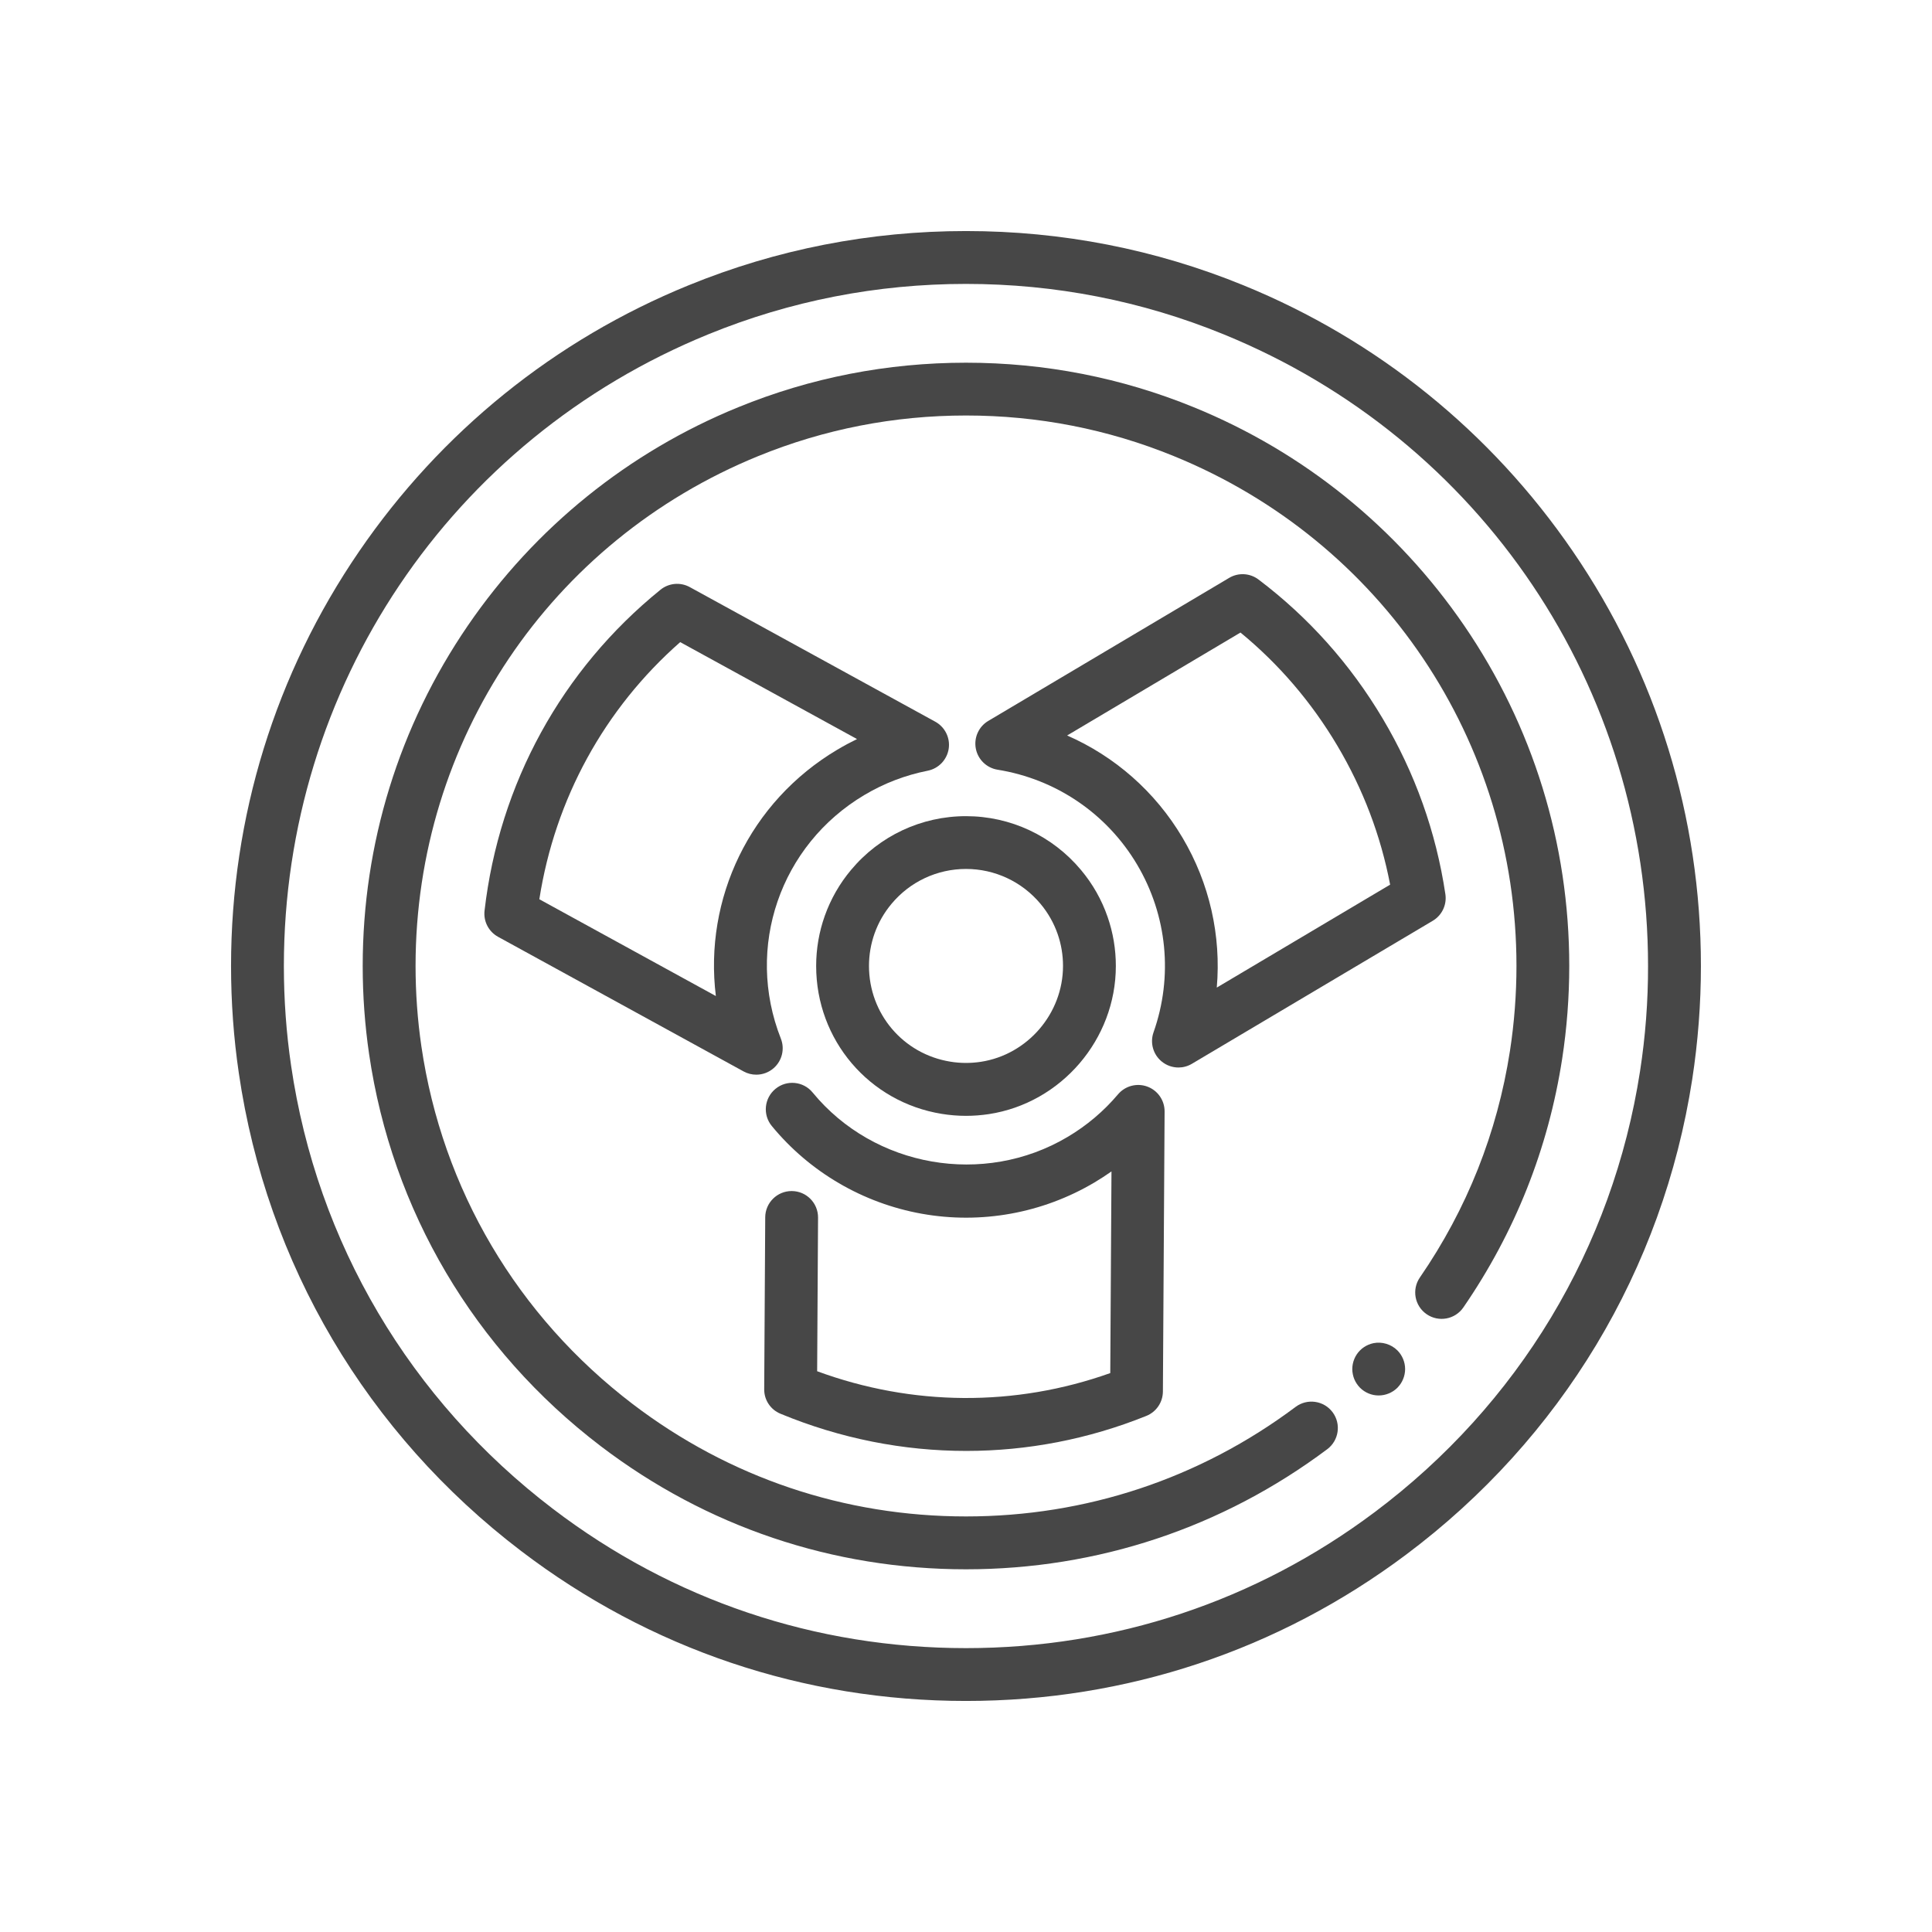
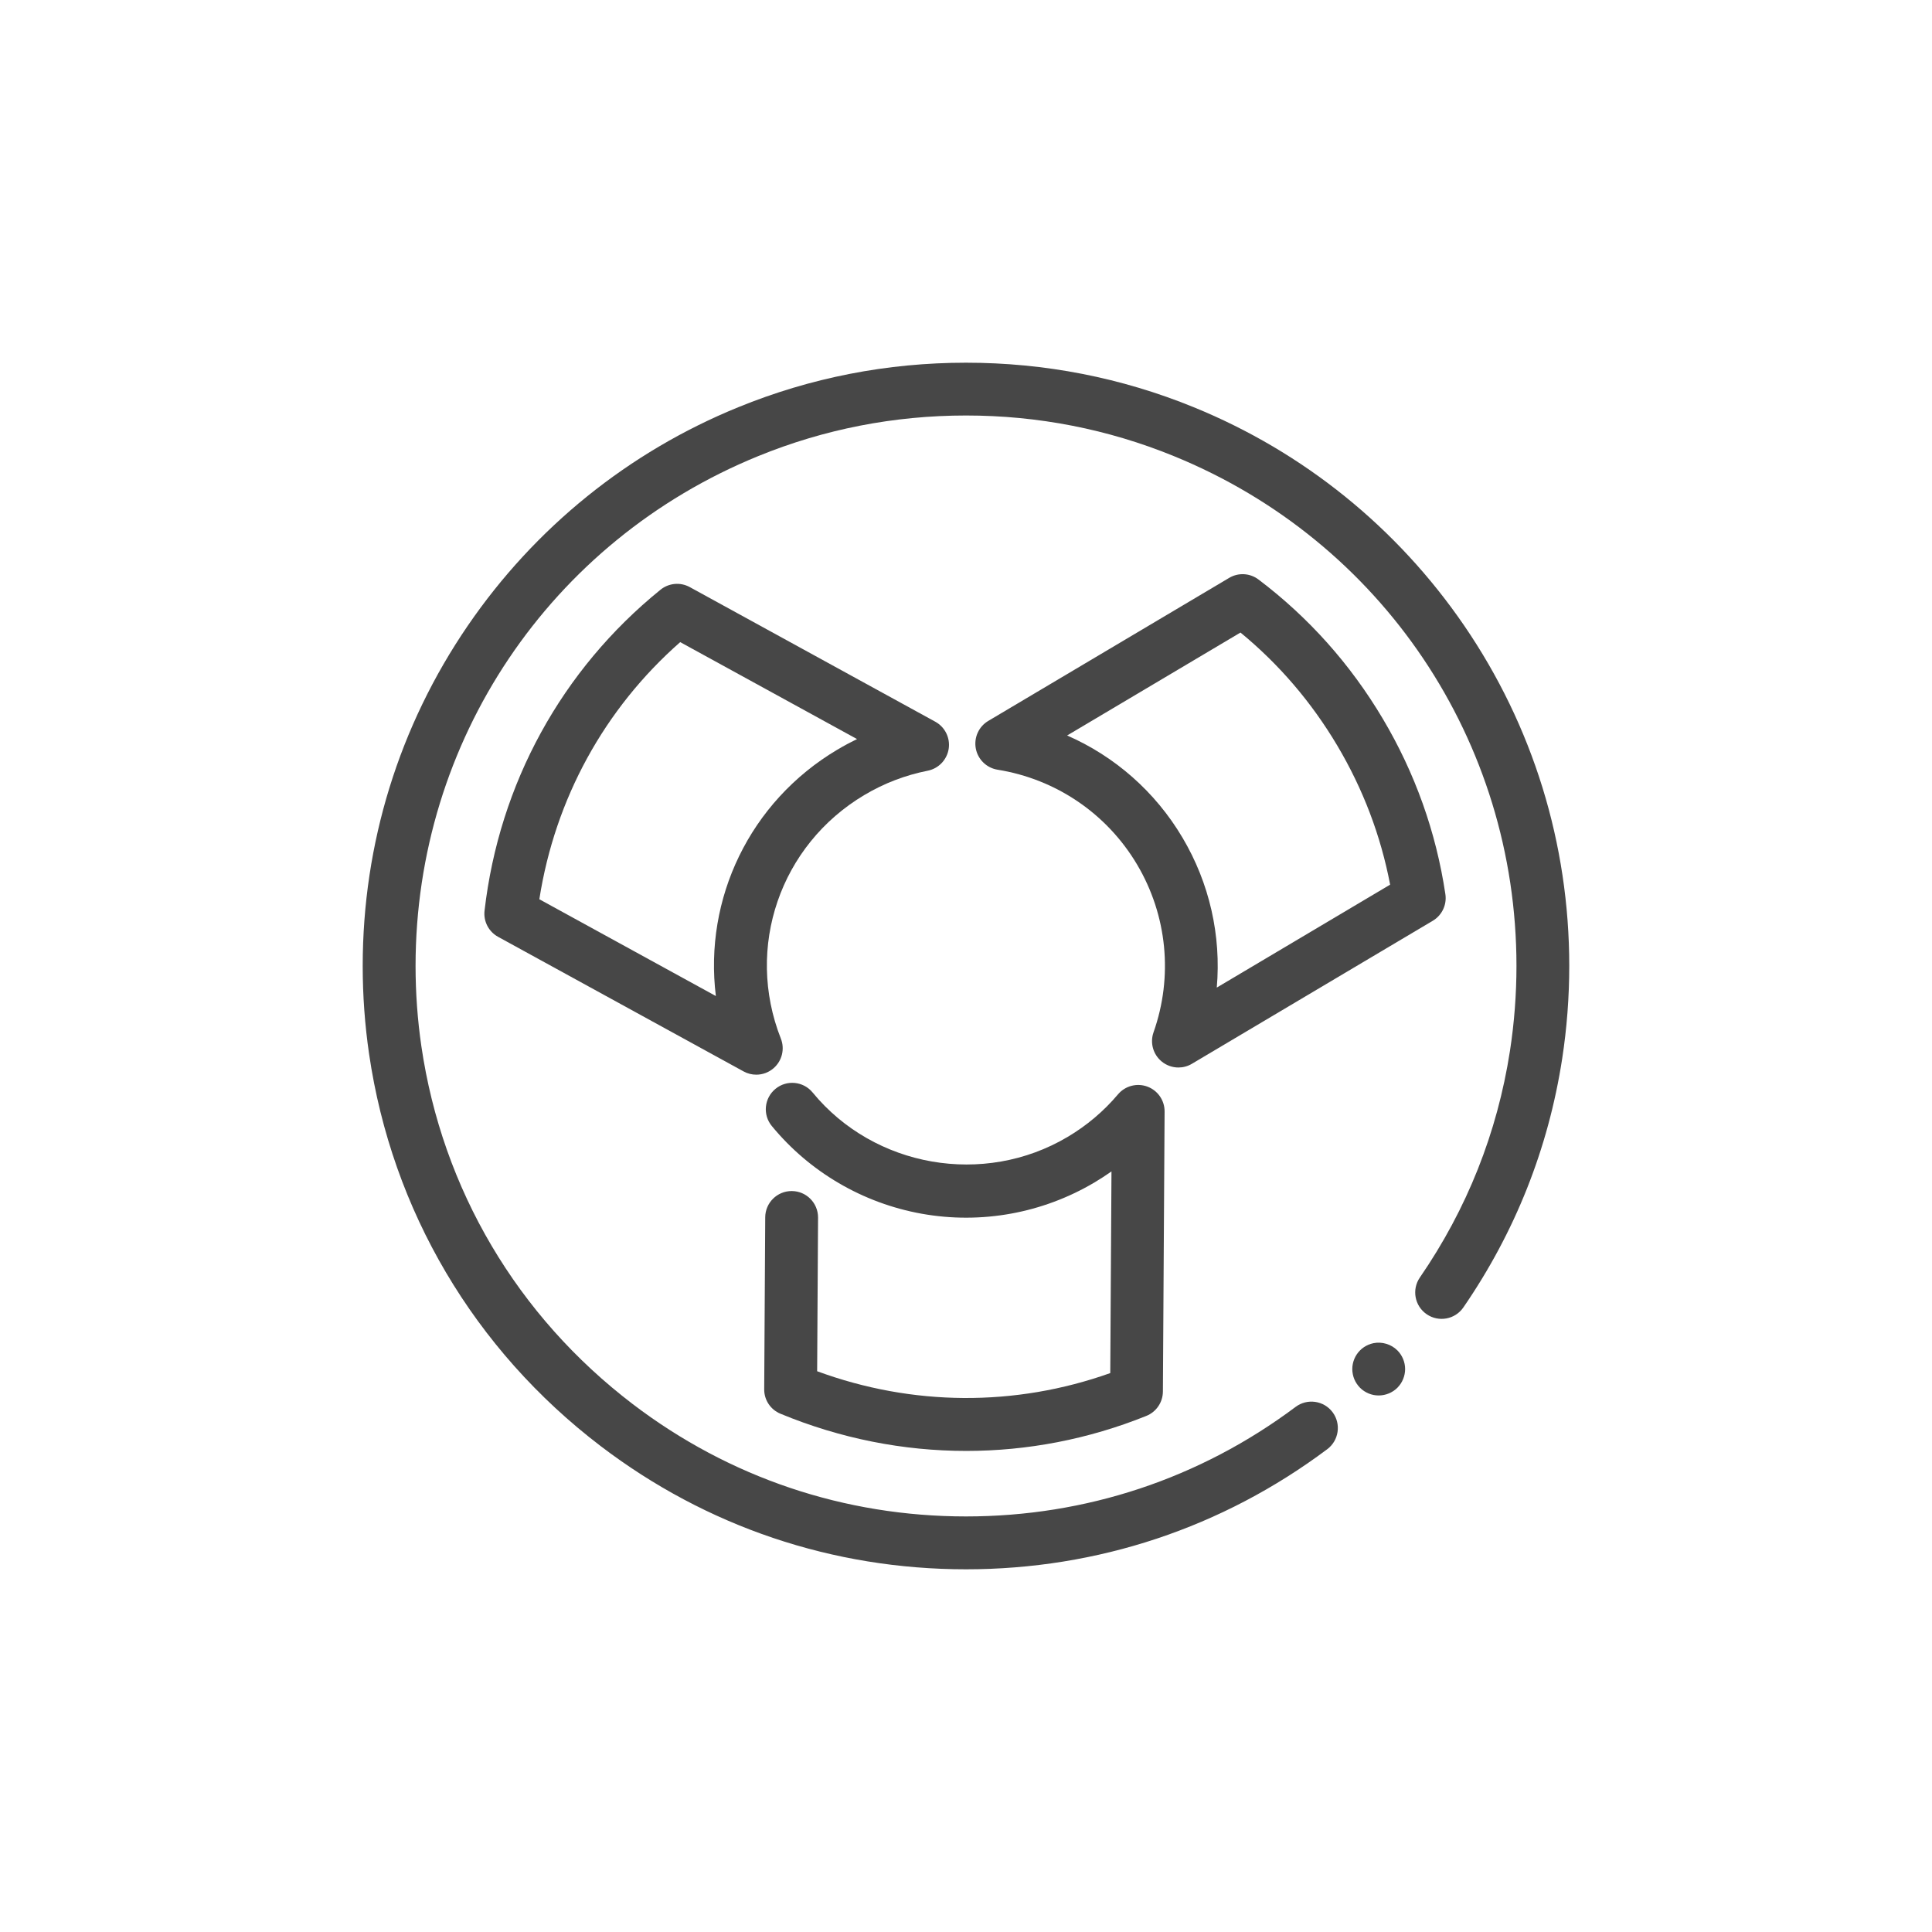
<svg xmlns="http://www.w3.org/2000/svg" width="800px" height="800px" viewBox="0 0 512 512" version="1.1" xml:space="preserve">
  <style type="text/css">
	.st0{display:none;}
	.st1{fill:#474747;}
</style>
  <g class="st0" id="Layer_1" />
  <g id="Layer_2">
    <g>
      <path class="st1" d="M364,355.95c-0.45,0.09-0.89,0.23-1.31,0.4c-0.42,0.18-0.83,0.39-1.21,0.65c-0.38,0.25-0.74,0.54-1.06,0.87    c-1.3,1.3-2.05,3.1-2.05,4.95c0,0.45,0.05,0.91,0.14,1.36s0.22,0.89,0.39,1.31c0.18,0.43,0.4,0.83,0.65,1.21    c0.25,0.38,0.55,0.74,0.87,1.07c0.32,0.32,0.68,0.61,1.06,0.87c0.38,0.25,0.79,0.46,1.21,0.64c0.42,0.17,0.86,0.31,1.31,0.4    s0.91,0.13,1.37,0.13c1.84,0,3.64-0.74,4.95-2.04c0.32-0.33,0.61-0.69,0.87-1.07c0.25-0.38,0.47-0.78,0.64-1.21    c0.18-0.42,0.31-0.86,0.4-1.31s0.14-0.91,0.14-1.36c0-1.85-0.75-3.65-2.05-4.95C368.69,356.24,366.27,355.5,364,355.95z" />
      <path class="st1" d="M316.36,107.92c-19.18-7.83-39.49-11.8-60.36-11.8s-41.19,3.97-60.36,11.8    c-29.07,11.86-53.85,31.87-71.65,57.86c-18.23,26.63-27.87,57.82-27.87,90.22c0,7.83,0.57,15.67,1.69,23.3    c6.06,41.48,27.86,78.4,61.4,103.95c28.02,21.34,61.49,32.63,96.79,32.63c34.83,0,67.94-11.01,95.74-31.83    c3.09-2.32,3.72-6.71,1.41-9.8c-2.32-3.1-6.71-3.72-9.8-1.41c-25.36,18.99-55.56,29.03-87.34,29.03    c-32.22,0-62.75-10.29-88.31-29.76c-30.61-23.32-50.5-56.99-56.03-94.84c-1.02-6.97-1.54-14.13-1.54-21.28    c0-59.58,35.64-112.62,90.81-135.12c17.49-7.14,36.02-10.76,55.07-10.76s37.58,3.62,55.07,10.76    c55.16,22.5,90.8,75.53,90.8,135.11c0,7.51-0.58,15.08-1.72,22.49c-3.36,21.71-11.39,41.93-23.88,60.08    c-2.19,3.18-1.39,7.54,1.8,9.73c3.18,2.19,7.54,1.39,9.73-1.8c13.69-19.9,22.5-42.07,26.18-65.88c1.25-8.12,1.88-16.4,1.88-24.63    c0-32.39-9.64-63.59-27.87-90.22C370.21,139.79,345.43,119.78,316.36,107.92z" />
-       <path class="st1" d="M329.54,75.61c-23.36-9.54-48.1-14.38-73.54-14.38s-50.17,4.84-73.53,14.38    c-35.42,14.44-65.6,38.82-87.28,70.49C72.97,178.53,61.23,216.54,61.23,256c0,9.54,0.69,19.09,2.06,28.39    c7.38,50.54,33.94,95.51,74.8,126.63c34.13,26,74.9,39.75,117.91,39.75c42.43,0,82.76-13.41,116.62-38.77    c41.11-30.77,68.04-75.52,75.84-125.99c1.52-9.89,2.3-19.98,2.3-30.01c0-39.46-11.74-77.47-33.95-109.9    C395.13,114.43,364.95,90.06,329.54,75.61z M434.63,283.87c-7.24,46.83-32.24,88.35-70.4,116.92    c-31.42,23.54-68.85,35.98-108.23,35.98c-39.92,0-77.76-12.75-109.43-36.88c-37.93-28.89-62.58-70.62-69.43-117.52    c-1.27-8.63-1.91-17.5-1.91-26.36c0-73.83,44.17-139.55,112.52-167.43c21.67-8.85,44.63-13.34,68.24-13.34s46.57,4.49,68.24,13.34    c0,0,0,0,0,0c68.35,27.88,112.52,93.6,112.52,167.43C436.77,265.31,436.05,274.69,434.63,283.87z" />
-       <path class="st1" d="M225.52,230.56c-3.03,3.62-5.36,7.7-6.94,12.13c-1.52,4.27-2.29,8.75-2.29,13.31    c0,19.59,14.01,36.07,33.3,39.19c2.09,0.34,4.25,0.52,6.41,0.52c2.02,0,4.07-0.16,6.07-0.46c19.18-2.94,33.64-19.81,33.64-39.25    c0-4.44-0.73-8.82-2.18-13c-1.57-4.55-3.94-8.73-7.04-12.43c-7.57-9.07-18.68-14.28-30.49-14.28S233.08,221.49,225.52,230.56z     M231.77,247.37c1.02-2.86,2.52-5.49,4.49-7.84c4.9-5.88,12.1-9.25,19.74-9.25s14.84,3.37,19.75,9.25c2,2.39,3.53,5.1,4.55,8.03    c0.94,2.71,1.41,5.54,1.41,8.42c0,12.58-9.36,23.5-21.77,25.41c-2.69,0.41-5.46,0.4-8.1-0.04c-12.49-2.02-21.55-12.69-21.55-25.37    C230.29,253.04,230.79,250.14,231.77,247.37z" />
      <path class="st1" d="M315.86,281.92l63.83-37.9c2.45-1.45,3.77-4.24,3.35-7.05c-2.46-16.46-8.04-32.12-16.61-46.54    s-19.64-26.82-32.91-36.85c-2.27-1.72-5.35-1.89-7.79-0.43l-63.83,37.9c-2.53,1.5-3.85,4.43-3.3,7.33    c0.55,2.89,2.86,5.13,5.77,5.6c15.48,2.49,28.96,11.64,36.96,25.12c8,13.48,9.59,29.69,4.37,44.47c-0.98,2.78-0.12,5.87,2.16,7.74    c1.28,1.05,2.86,1.59,4.44,1.59C313.52,282.9,314.75,282.58,315.86,281.92z M282.8,194.91l45.94-27.28    c10.21,8.39,18.82,18.45,25.65,29.95c6.83,11.5,11.53,23.88,14.01,36.86l-45.94,27.28c1.19-13.74-1.9-27.63-9.11-39.77    C306.15,209.81,295.44,200.44,282.8,194.91z" />
      <path class="st1" d="M247.86,191.26l-65.06-35.67c-2.49-1.37-5.56-1.09-7.77,0.7c-26.17,21.2-42.73,51.4-46.62,85.04    c-0.33,2.83,1.09,5.57,3.59,6.94l65.06,35.67c1.06,0.58,2.21,0.86,3.36,0.86c1.67,0,3.32-0.59,4.63-1.75    c2.21-1.95,2.97-5.08,1.88-7.82c-9.51-24.14-0.19-51.29,22.16-64.56c5.21-3.1,10.85-5.25,16.75-6.42c2.89-0.57,5.11-2.89,5.57-5.8    C251.86,195.56,250.44,192.68,247.86,191.26z M221.94,198.65c-23.3,13.83-35.41,39.58-32.23,65.31l-46.78-25.65    c4.15-26.58,17.24-50.48,37.33-68.14l46.86,25.69C225.37,196.71,223.64,197.64,221.94,198.65z" />
      <path class="st1" d="M206.82,374.65c15.89,6.58,32.59,9.87,49.27,9.86c16.17,0,32.33-3.09,47.7-9.28    c2.64-1.06,4.37-3.61,4.39-6.45l0.45-74.21c0.02-2.95-1.81-5.59-4.57-6.61c-2.76-1.02-5.87-0.2-7.77,2.04    c-3.79,4.49-8.29,8.29-13.37,11.3c-22.18,13.17-51.23,8.11-67.57-11.78c-2.45-2.99-6.87-3.42-9.85-0.96    c-2.99,2.46-3.42,6.87-0.96,9.85c10.01,12.18,24.12,20.44,39.72,23.24c15.76,2.83,32.03-0.12,45.82-8.31    c1.53-0.91,3.02-1.88,4.47-2.9l-0.32,53.44c-25.2,8.97-52.45,8.8-77.68-0.49l0.24-40.71c0.02-3.87-3.09-7.02-6.96-7.04    c-0.01,0-0.03,0-0.04,0c-3.85,0-6.98,3.11-7,6.96l-0.27,45.52C202.48,370.99,204.19,373.56,206.82,374.65z" />
    </g>
  </g>
</svg>